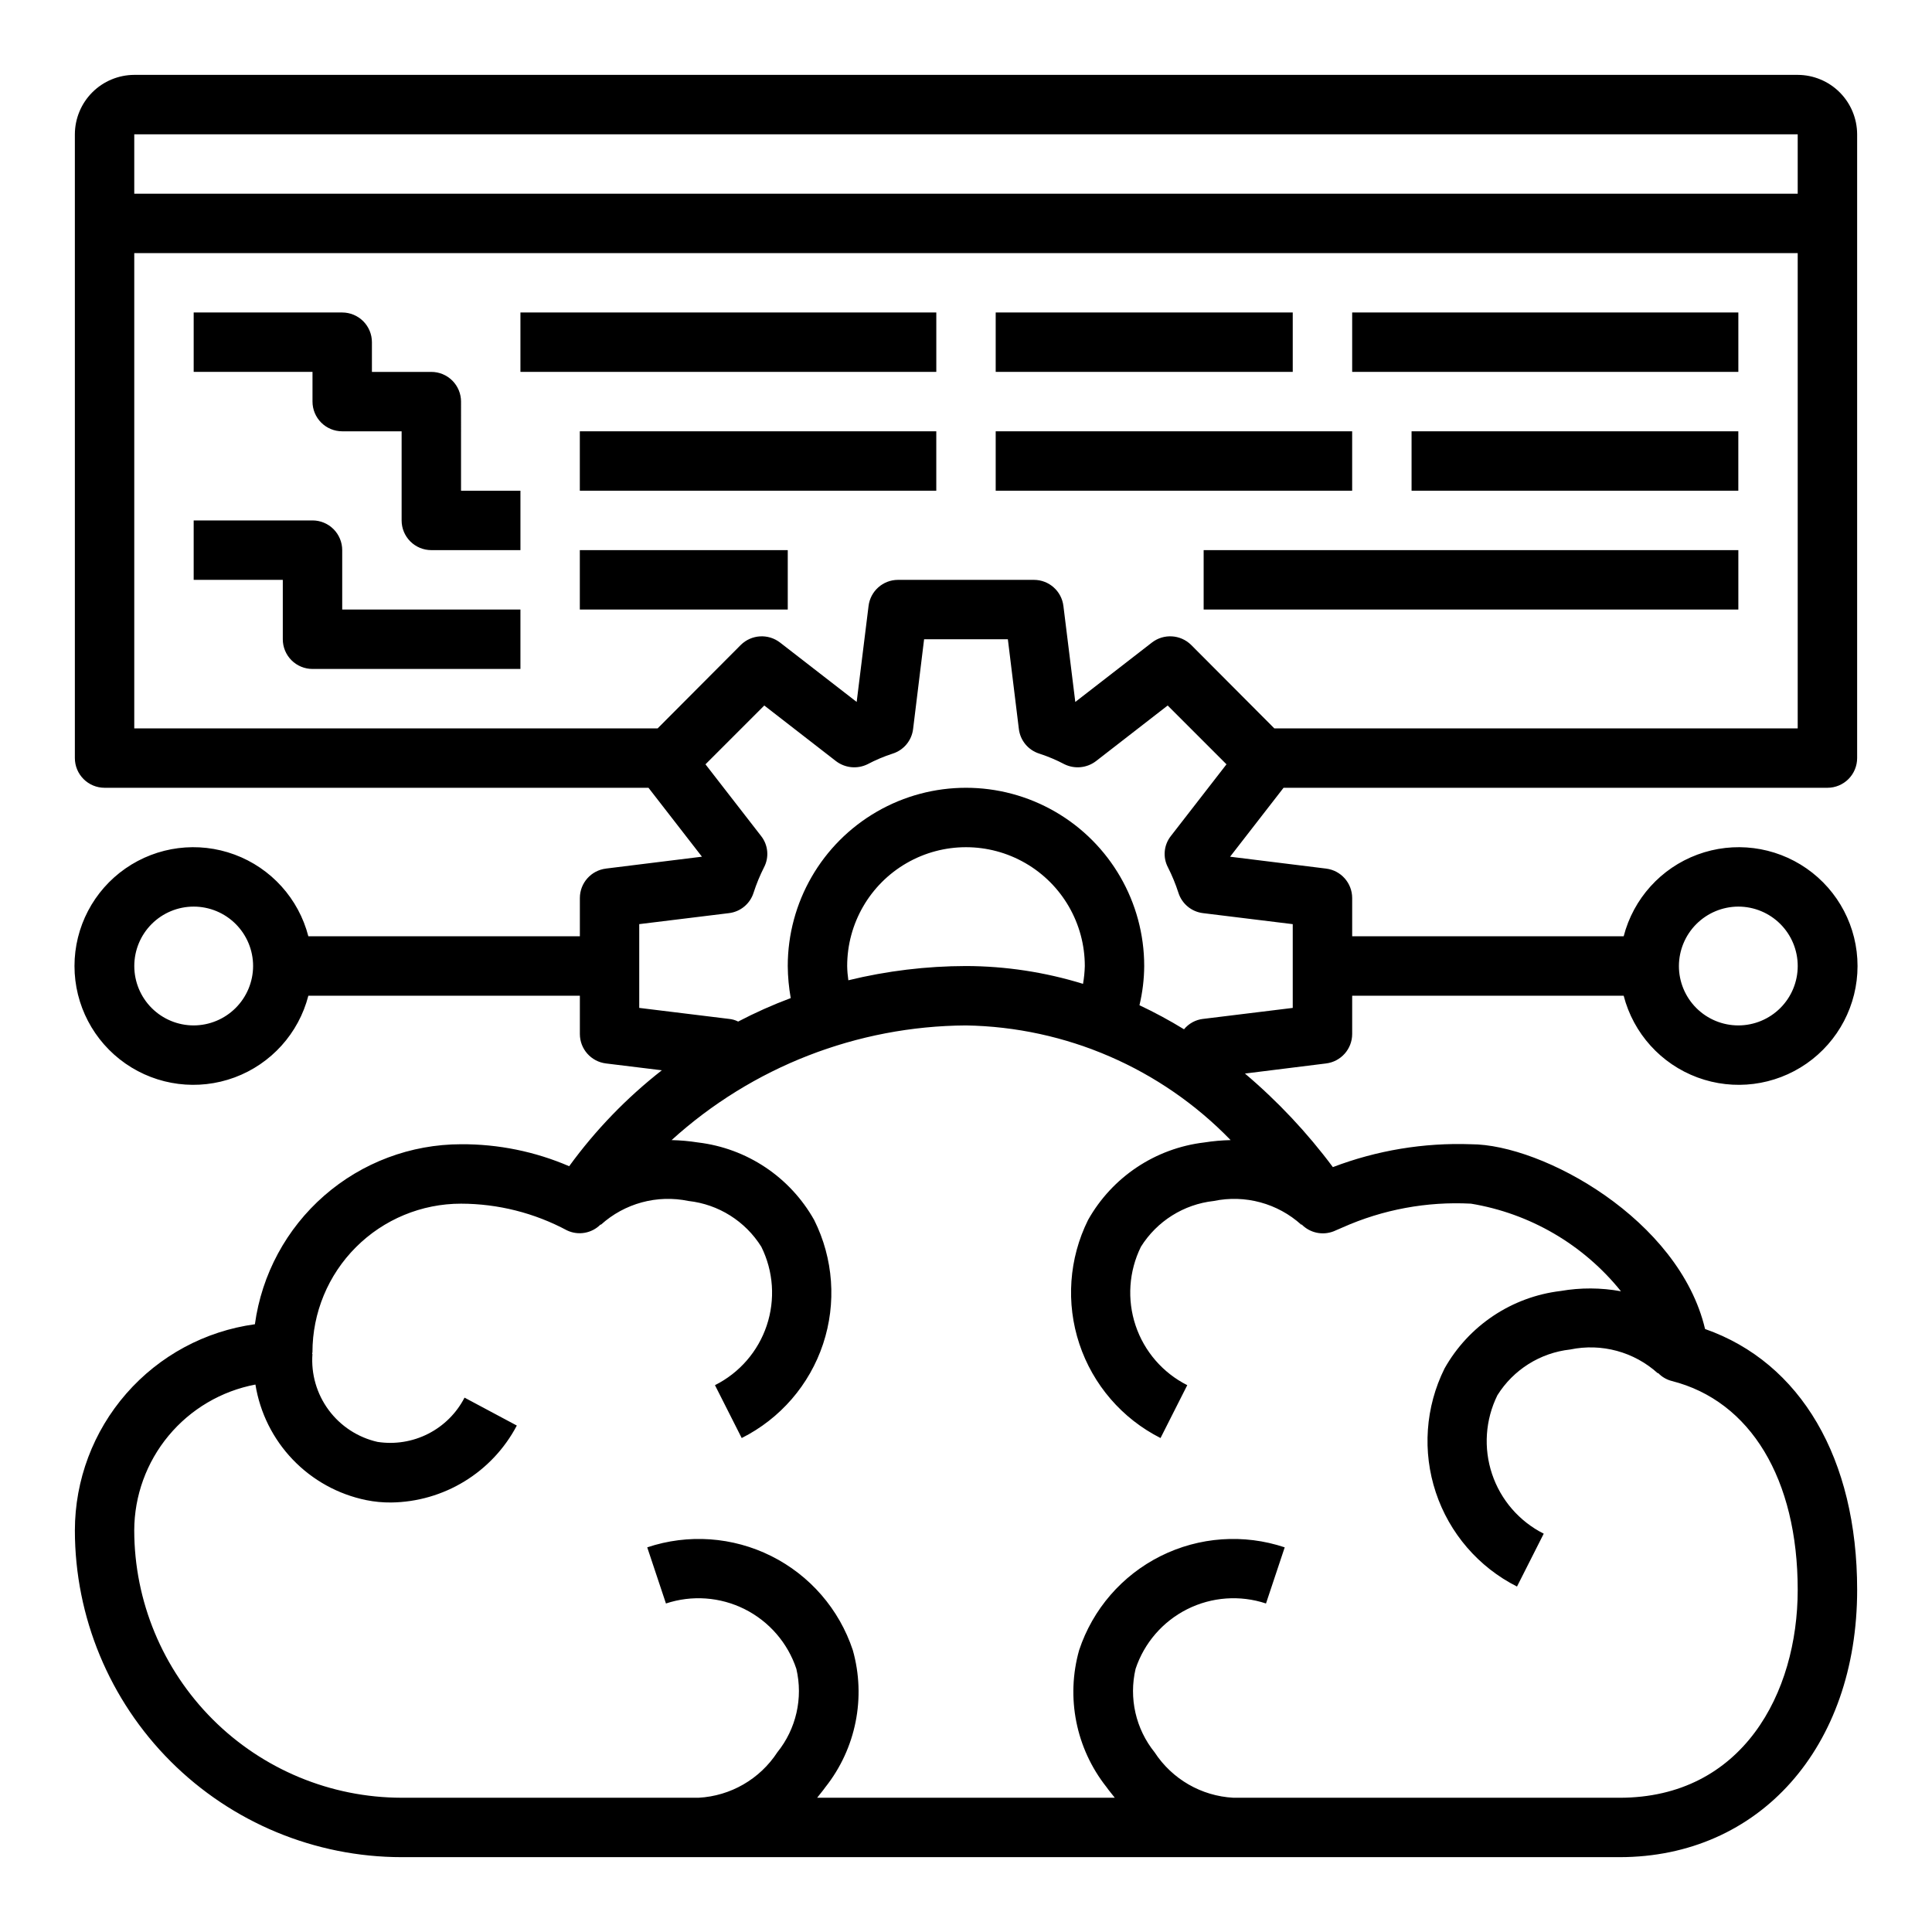
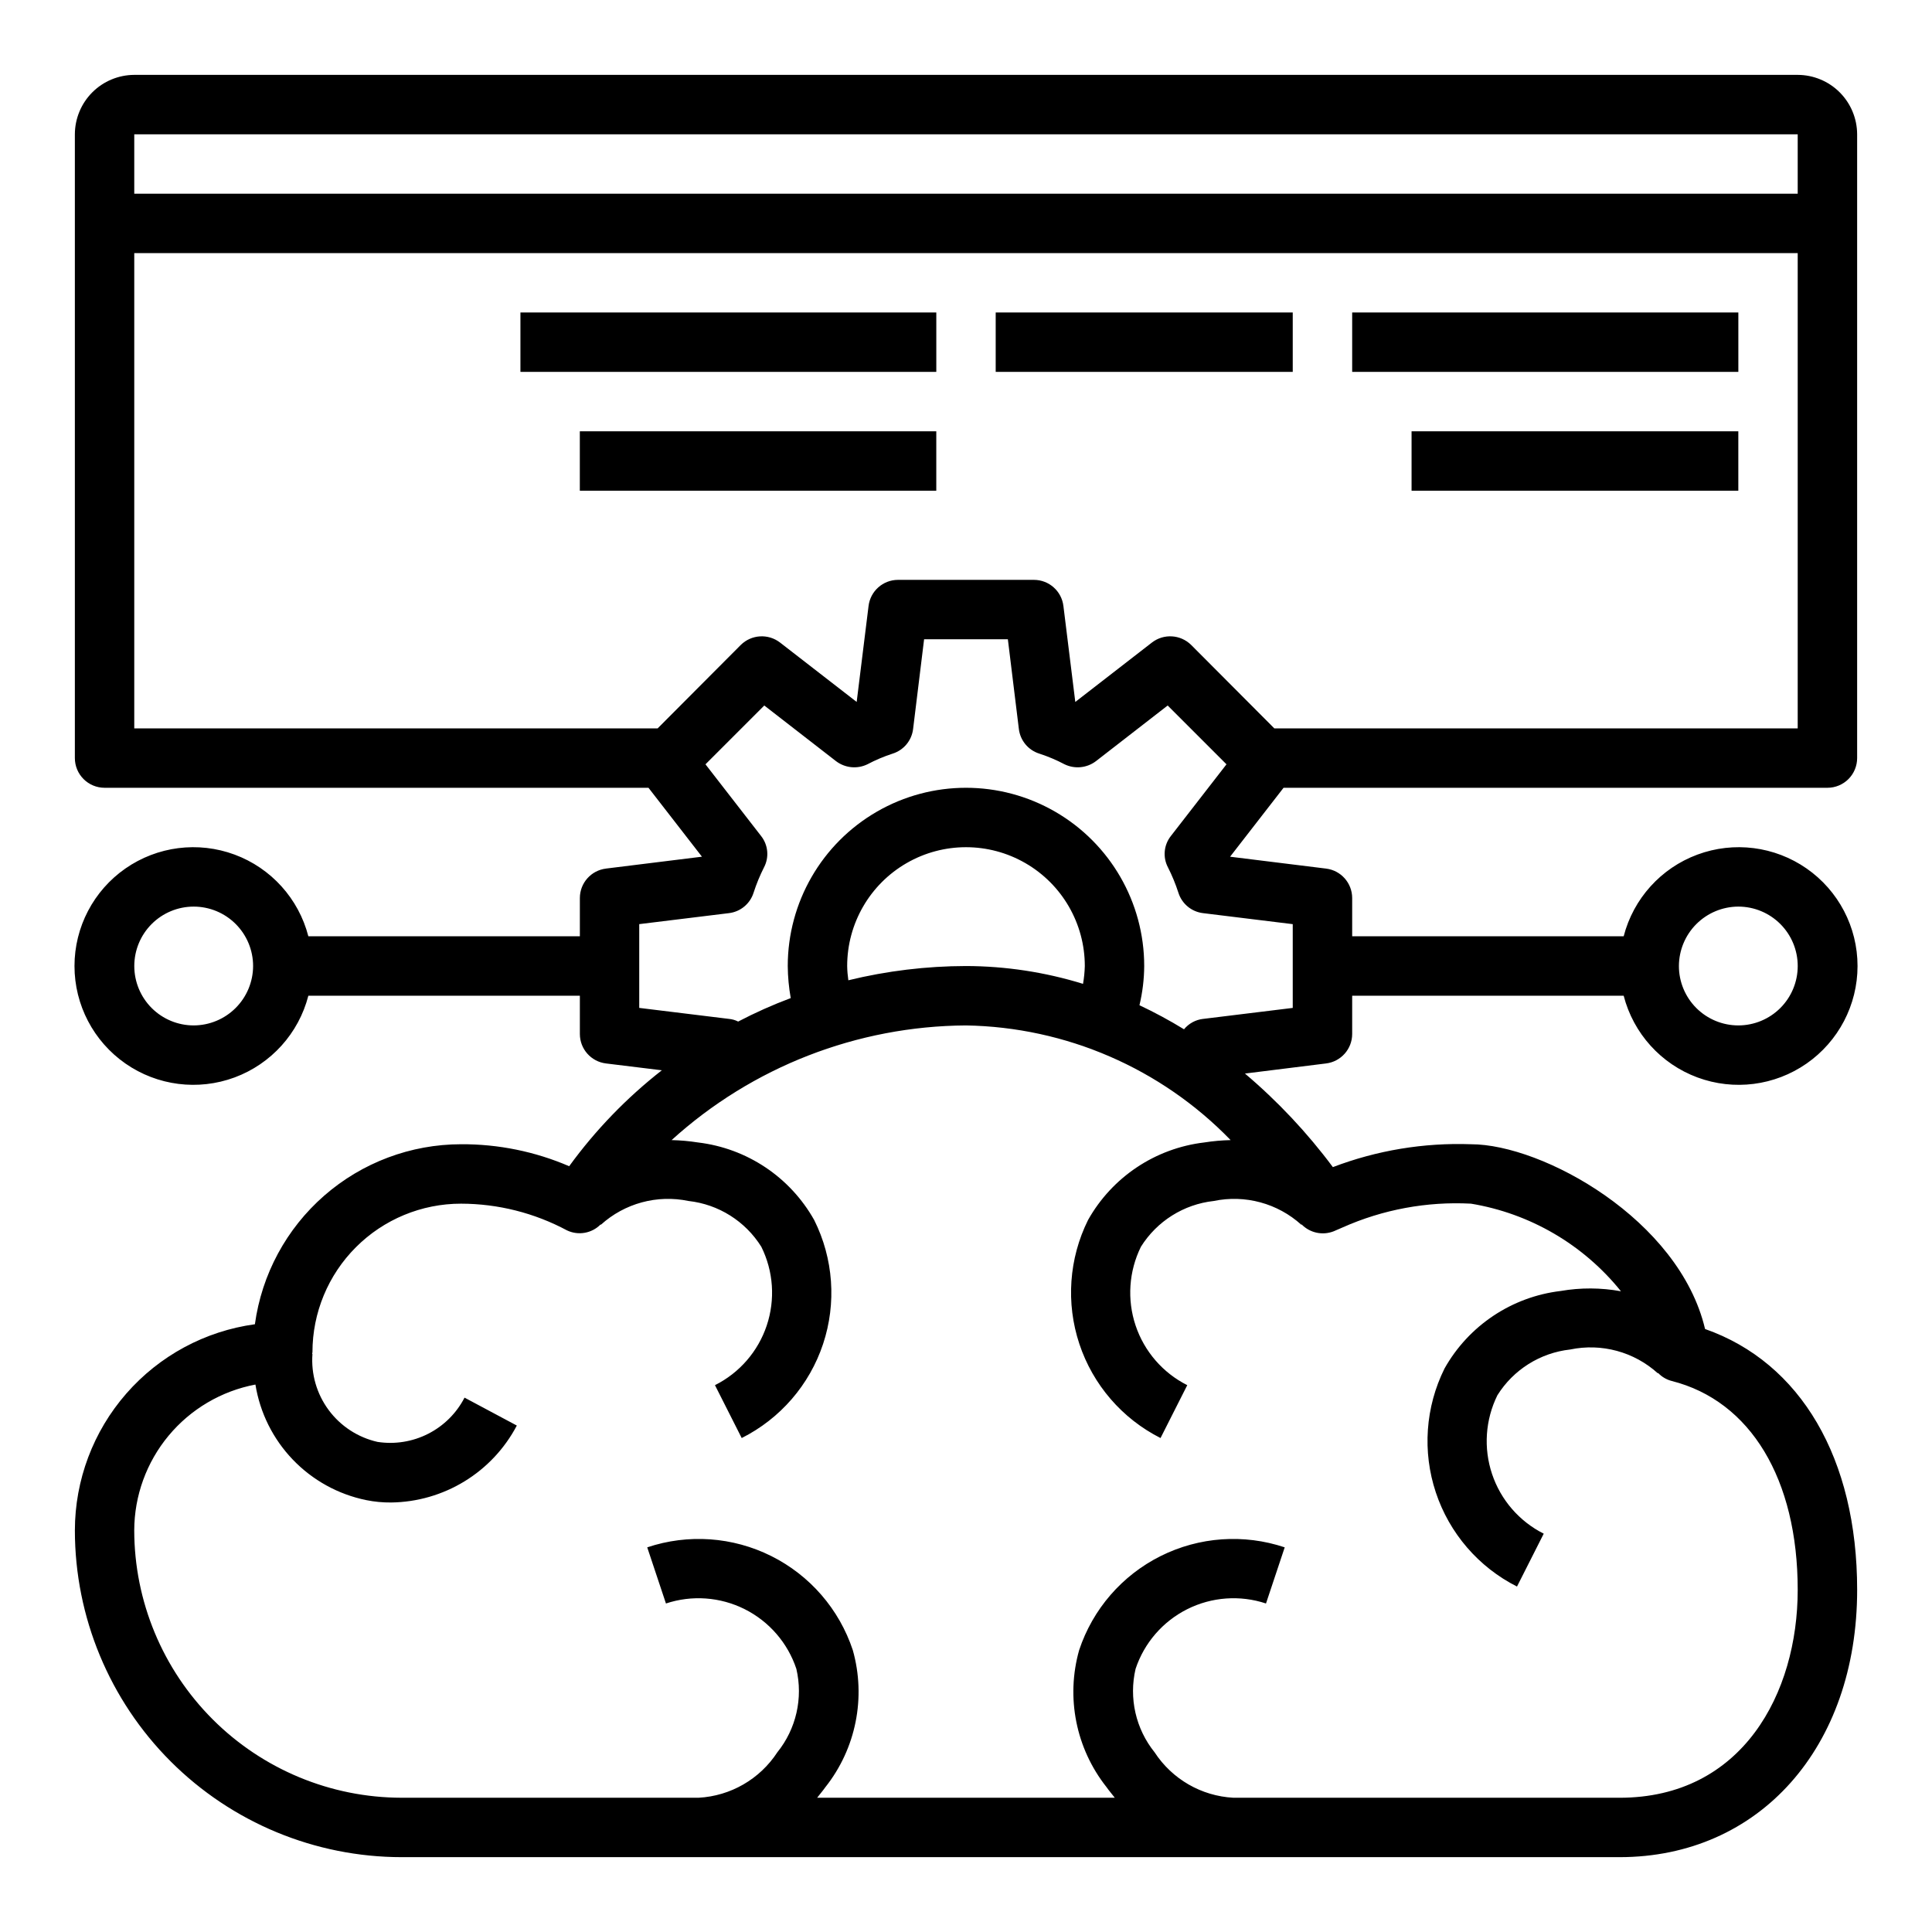
<svg xmlns="http://www.w3.org/2000/svg" fill="#000000" width="800px" height="800px" version="1.1" viewBox="144 144 512 512">
  <g>
    <path d="m628.29 352.77c2.086 0 4.09-0.828 5.566-2.305 1.473-1.477 2.305-3.481 2.305-5.566v-165.31c-0.012-4.172-1.676-8.168-4.625-11.121-2.949-2.949-6.949-4.609-11.121-4.625h-440.83c-4.172 0.016-8.168 1.676-11.121 4.625-2.949 2.953-4.609 6.949-4.625 11.121v165.31c0 2.086 0.832 4.09 2.309 5.566 1.477 1.477 3.477 2.305 5.566 2.305h144.14l14.168 18.262-25.426 3.148v0.004c-3.945 0.477-6.918 3.816-6.926 7.793v10.152h-71.953c-2.574-9.977-9.875-18.066-19.539-21.648-9.664-3.586-20.469-2.211-28.93 3.672-8.461 5.887-13.508 15.543-13.508 25.852 0 10.305 5.047 19.961 13.508 25.848 8.461 5.887 19.266 7.258 28.93 3.676 9.664-3.586 16.965-11.672 19.539-21.652h71.953v10.156c0.008 3.973 2.981 7.316 6.926 7.793l14.801 1.812v-0.004c-9.328 7.293-17.598 15.852-24.562 25.426-9.047-3.894-18.805-5.879-28.652-5.824-13.332 0.012-26.211 4.848-36.254 13.617-10.043 8.77-16.57 20.879-18.379 34.086-13.211 1.809-25.316 8.34-34.086 18.383-8.77 10.039-13.609 22.918-13.621 36.25 0.016 22.961 9.145 44.977 25.379 61.215 16.238 16.234 38.254 25.363 61.215 25.379h322.75c37.078 0 62.977-29.125 62.977-70.848 0-34.793-14.957-60.223-40.305-69.117-6.852-29.047-43.062-48.965-62.031-48.965-12.484-0.449-24.934 1.613-36.605 6.062-6.797-9.129-14.617-17.445-23.301-24.797l21.492-2.676h-0.004c3.945-0.477 6.918-3.82 6.93-7.793v-10.156h71.949c2.578 9.98 9.875 18.066 19.539 21.652 9.664 3.582 20.469 2.211 28.93-3.676 8.465-5.887 13.508-15.543 13.508-25.848 0-10.309-5.043-19.965-13.508-25.852-8.461-5.883-19.266-7.258-28.93-3.672-9.664 3.582-16.961 11.672-19.539 21.648h-71.949v-10.152c-0.012-3.977-2.984-7.316-6.93-7.793l-25.426-3.148 14.172-18.266zm-432.96 62.977c-4.176 0-8.18-1.66-11.133-4.609-2.949-2.953-4.609-6.957-4.609-11.133s1.66-8.18 4.609-11.133c2.953-2.953 6.957-4.613 11.133-4.613s8.184 1.66 11.133 4.613c2.953 2.953 4.613 6.957 4.613 11.133-0.012 4.172-1.676 8.168-4.625 11.117-2.949 2.949-6.949 4.613-11.121 4.625zm409.34-31.488h0.004c4.176 0 8.18 1.66 11.133 4.613 2.953 2.953 4.609 6.957 4.609 11.133s-1.656 8.18-4.609 11.133c-2.953 2.949-6.957 4.609-11.133 4.609s-8.18-1.66-11.133-4.609c-2.953-2.953-4.613-6.957-4.613-11.133 0.016-4.172 1.676-8.172 4.625-11.121 2.953-2.949 6.949-4.613 11.121-4.625zm-425.09-204.67h440.83v15.742h-440.83zm309.29 288.98 0.078-0.078c2.211 2.258 5.562 2.969 8.5 1.812l2.363-1.023c10.68-4.754 22.332-6.91 34.008-6.297 15.656 2.582 29.812 10.852 39.754 23.219-5.281-0.969-10.691-0.996-15.98-0.078-12.953 1.539-24.391 9.176-30.781 20.547-5.074 10.215-5.902 22.023-2.301 32.848 3.598 10.824 11.328 19.789 21.508 24.934l7.086-14.012c-6.473-3.258-11.395-8.941-13.695-15.812-2.301-6.871-1.789-14.375 1.414-20.871 4.238-6.777 11.344-11.246 19.289-12.125 8.301-1.734 16.934 0.605 23.223 6.301l0.078-0.078v-0.004c0.984 1.035 2.238 1.77 3.621 2.125 20.859 5.277 33.375 25.98 33.375 55.344 0 27.395-14.641 55.105-47.23 55.105l-102.34-0.004c-8.477-0.461-16.223-4.934-20.863-12.043-4.996-6.203-6.856-14.363-5.035-22.121 2.289-6.875 7.215-12.562 13.695-15.812 6.477-3.246 13.98-3.789 20.863-1.504l4.961-14.879h-0.004c-10.836-3.629-22.668-2.793-32.887 2.316s-17.988 14.074-21.586 24.922c-3.551 12.555-0.855 26.055 7.242 36.289 0.707 1.023 1.496 1.891 2.203 2.832h-78.879c0.707-0.945 1.496-1.812 2.203-2.832h0.004c8.094-10.234 10.789-23.734 7.242-36.289-3.602-10.848-11.367-19.812-21.59-24.922-10.219-5.109-22.051-5.945-32.887-2.316l4.961 14.879c6.879-2.285 14.383-1.742 20.863 1.504 6.481 3.25 11.406 8.938 13.695 15.812 1.816 7.758-0.043 15.918-5.039 22.121-4.641 7.109-12.387 11.582-20.863 12.043h-78.719c-18.781-0.027-36.785-7.5-50.066-20.781-13.277-13.281-20.754-31.285-20.781-50.066 0.023-9.172 3.242-18.047 9.105-25.102 5.863-7.055 14-11.848 23.012-13.551 1.207 7.484 4.66 14.422 9.906 19.891 5.246 5.473 12.031 9.215 19.457 10.734 2.176 0.441 4.391 0.652 6.613 0.629 6.871-0.086 13.59-2.027 19.453-5.617 5.859-3.586 10.645-8.691 13.844-14.773l-13.855-7.398c-2.129 4.125-5.5 7.477-9.641 9.582-4.137 2.106-8.836 2.856-13.422 2.148-5.191-1.176-9.785-4.172-12.949-8.449-3.164-4.277-4.688-9.547-4.293-14.852h-0.078c0-0.156 0.078-0.316 0.078-0.473 0-10.441 4.148-20.453 11.531-27.832 7.379-7.383 17.391-11.527 27.832-11.527 9.805 0.016 19.457 2.449 28.102 7.082 2.996 1.422 6.566 0.793 8.895-1.574l0.078 0.078c6.289-5.691 14.922-8.031 23.223-6.297 7.945 0.879 15.051 5.348 19.289 12.125 3.223 6.492 3.738 14 1.438 20.879-2.301 6.875-7.234 12.559-13.719 15.805l7.086 14.012c10.203-5.121 17.961-14.082 21.562-24.914 3.602-10.836 2.754-22.656-2.356-32.867-6.391-11.375-17.828-19.008-30.781-20.547-2.316-0.367-4.66-0.574-7.004-0.629 21.371-19.391 49.152-30.211 78.012-30.387 26.48 0.438 51.707 11.367 70.137 30.387-2.344 0.055-4.688 0.262-7.004 0.629-12.953 1.539-24.391 9.172-30.781 20.547-5.07 10.215-5.898 22.023-2.301 32.848 3.598 10.824 11.328 19.785 21.508 24.934l7.086-14.012c-6.473-3.258-11.395-8.945-13.695-15.816-2.297-6.867-1.789-14.371 1.414-20.867 4.238-6.777 11.344-11.246 19.289-12.125 8.301-1.734 16.934 0.605 23.223 6.297zm-120.36-68.562c0-11.25 6-21.645 15.742-27.27 9.742-5.625 21.746-5.625 31.488 0 9.742 5.625 15.746 16.02 15.746 27.27-0.043 1.582-0.199 3.16-0.473 4.723-10.051-3.102-20.5-4.695-31.016-4.723-10.504 0.02-20.969 1.285-31.176 3.777-0.184-1.254-0.289-2.516-0.312-3.777zm118.08-11.098v22.199l-23.773 2.914-0.004-0.004c-1.973 0.234-3.777 1.219-5.039 2.754-3.816-2.34-7.758-4.469-11.805-6.375 0.812-3.406 1.238-6.891 1.258-10.391 0-16.875-9.004-32.469-23.617-40.906s-32.617-8.438-47.23 0c-14.613 8.438-23.617 24.031-23.617 40.906 0.023 2.848 0.289 5.695 0.789 8.5-4.769 1.781-9.422 3.859-13.934 6.219-0.762-0.391-1.59-0.629-2.441-0.707l-23.773-2.914v-22.199l23.773-2.914c3.059-0.363 5.617-2.492 6.535-5.43 0.742-2.301 1.664-4.535 2.754-6.691 1.418-2.691 1.109-5.965-0.789-8.344l-14.719-18.973 15.586-15.586 18.973 14.719c2.394 1.844 5.621 2.18 8.344 0.867 2.144-1.133 4.383-2.082 6.691-2.832 2.938-0.918 5.066-3.477 5.43-6.535l2.914-23.773h22.199l2.914 23.773c0.363 3.059 2.492 5.617 5.43 6.535 2.309 0.75 4.547 1.699 6.691 2.832 2.723 1.312 5.949 0.977 8.344-0.867l18.973-14.719 15.586 15.586-14.719 18.973c-1.898 2.379-2.207 5.652-0.789 8.344 1.094 2.156 2.012 4.391 2.758 6.691 0.918 2.938 3.473 5.066 6.531 5.43zm-26.922-73.996-0.004-0.004c-2.82-2.777-7.258-3.047-10.391-0.629l-20.309 15.742-3.148-25.426c-0.477-3.945-3.82-6.918-7.793-6.926h-36.055c-3.977 0.008-7.316 2.981-7.793 6.926l-3.148 25.426-20.309-15.742h-0.004c-3.133-2.418-7.57-2.148-10.391 0.629l-22.043 22.121h-138.7v-125.95h440.83v125.95h-138.7z" />
-     <path d="m266.18 250.43c0-2.086-0.832-4.09-2.309-5.566-1.477-1.477-3.477-2.305-5.566-2.305h-15.742v-7.871c0-2.09-0.828-4.09-2.305-5.566-1.477-1.477-3.481-2.309-5.566-2.309h-39.363v15.742h31.488v7.875c0 2.09 0.832 4.09 2.309 5.566 1.477 1.477 3.477 2.305 5.566 2.305h15.742v23.617c0 2.09 0.828 4.09 2.305 5.566s3.481 2.305 5.566 2.305h23.617v-15.742h-15.742z" />
-     <path d="m234.69 289.79c0-2.086-0.832-4.09-2.309-5.566-1.477-1.477-3.477-2.305-5.566-2.305h-31.488v15.742l23.617 0.004v15.742c0 2.086 0.828 4.09 2.305 5.566 1.477 1.477 3.481 2.305 5.566 2.305h55.105v-15.742h-47.23z" />
    <path d="m281.92 226.81h110.21v15.742h-110.21z" />
    <path d="m297.66 258.3h94.465v15.742h-94.465z" />
    <path d="m407.87 226.81h78.719v15.742h-78.719z" />
-     <path d="m407.87 258.3h94.465v15.742h-94.465z" />
-     <path d="m502.34 226.81h102.34v15.742h-102.34z" />
+     <path d="m502.34 226.81h102.34v15.742h-102.34" />
    <path d="m518.08 258.3h86.594v15.742h-86.594z" />
-     <path d="m462.98 289.79h141.7v15.742h-141.7z" />
-     <path d="m297.66 289.79h55.105v15.742h-55.105z" />
  </g>
</svg>